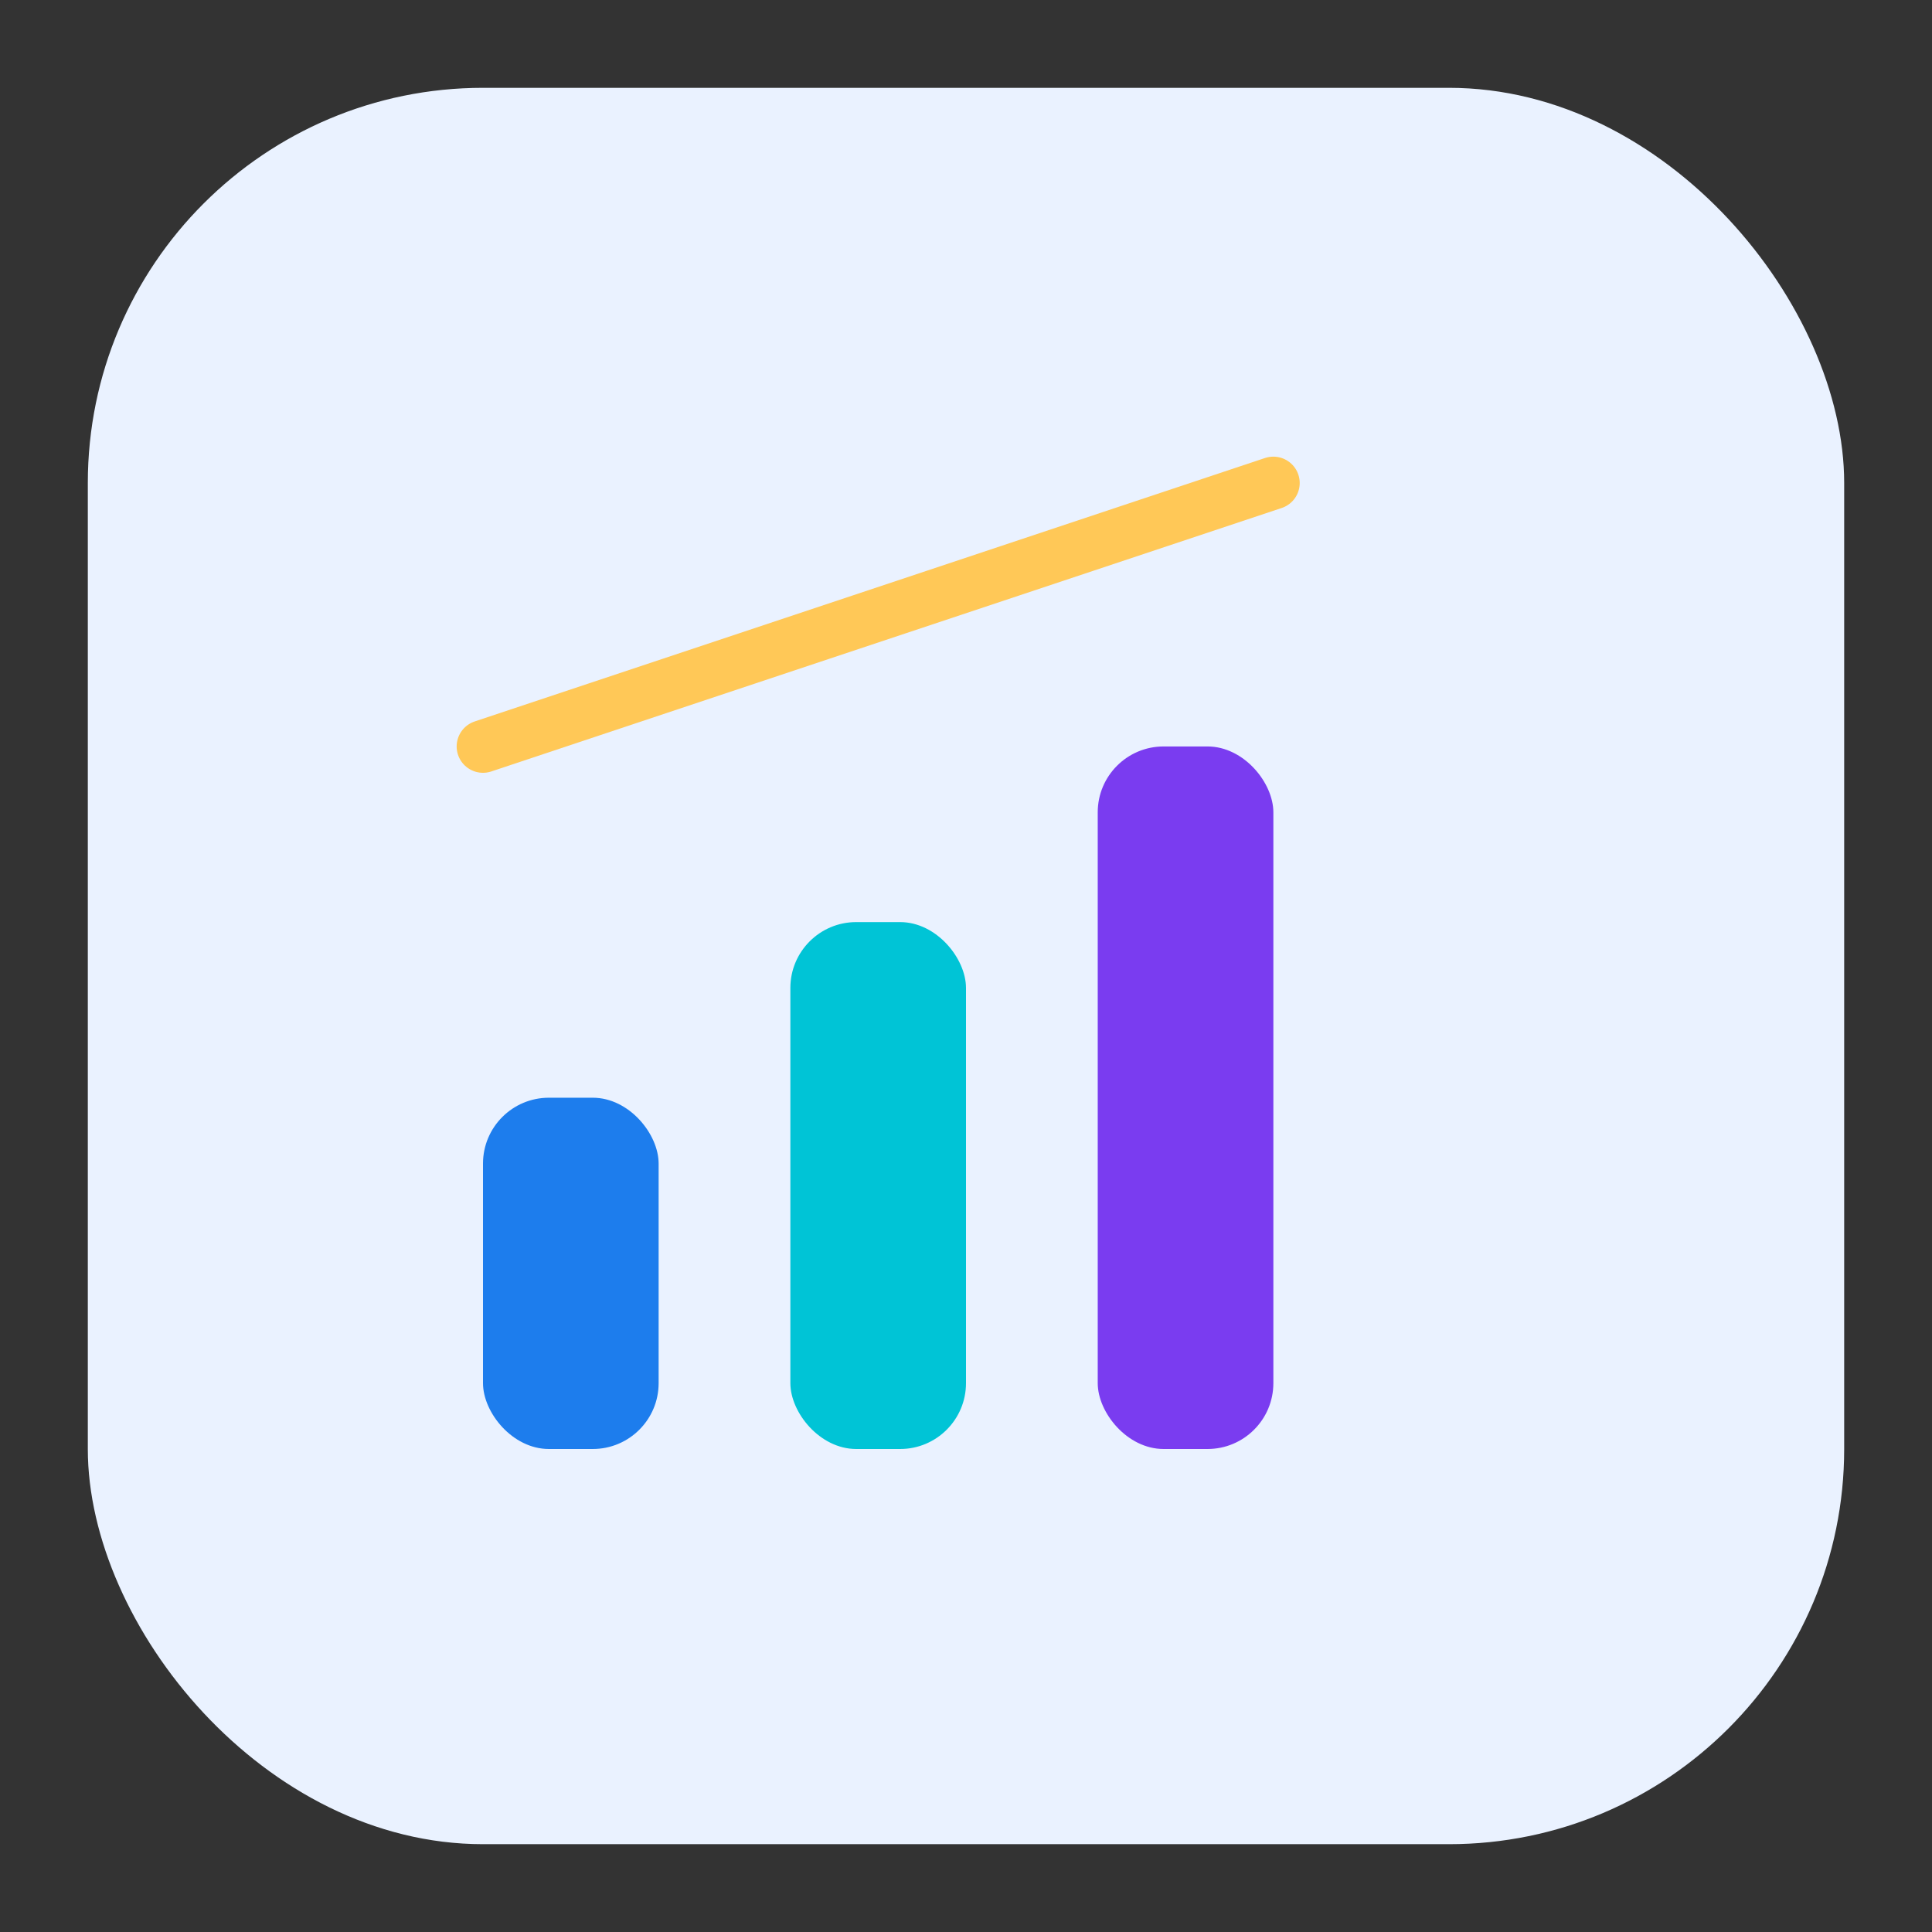
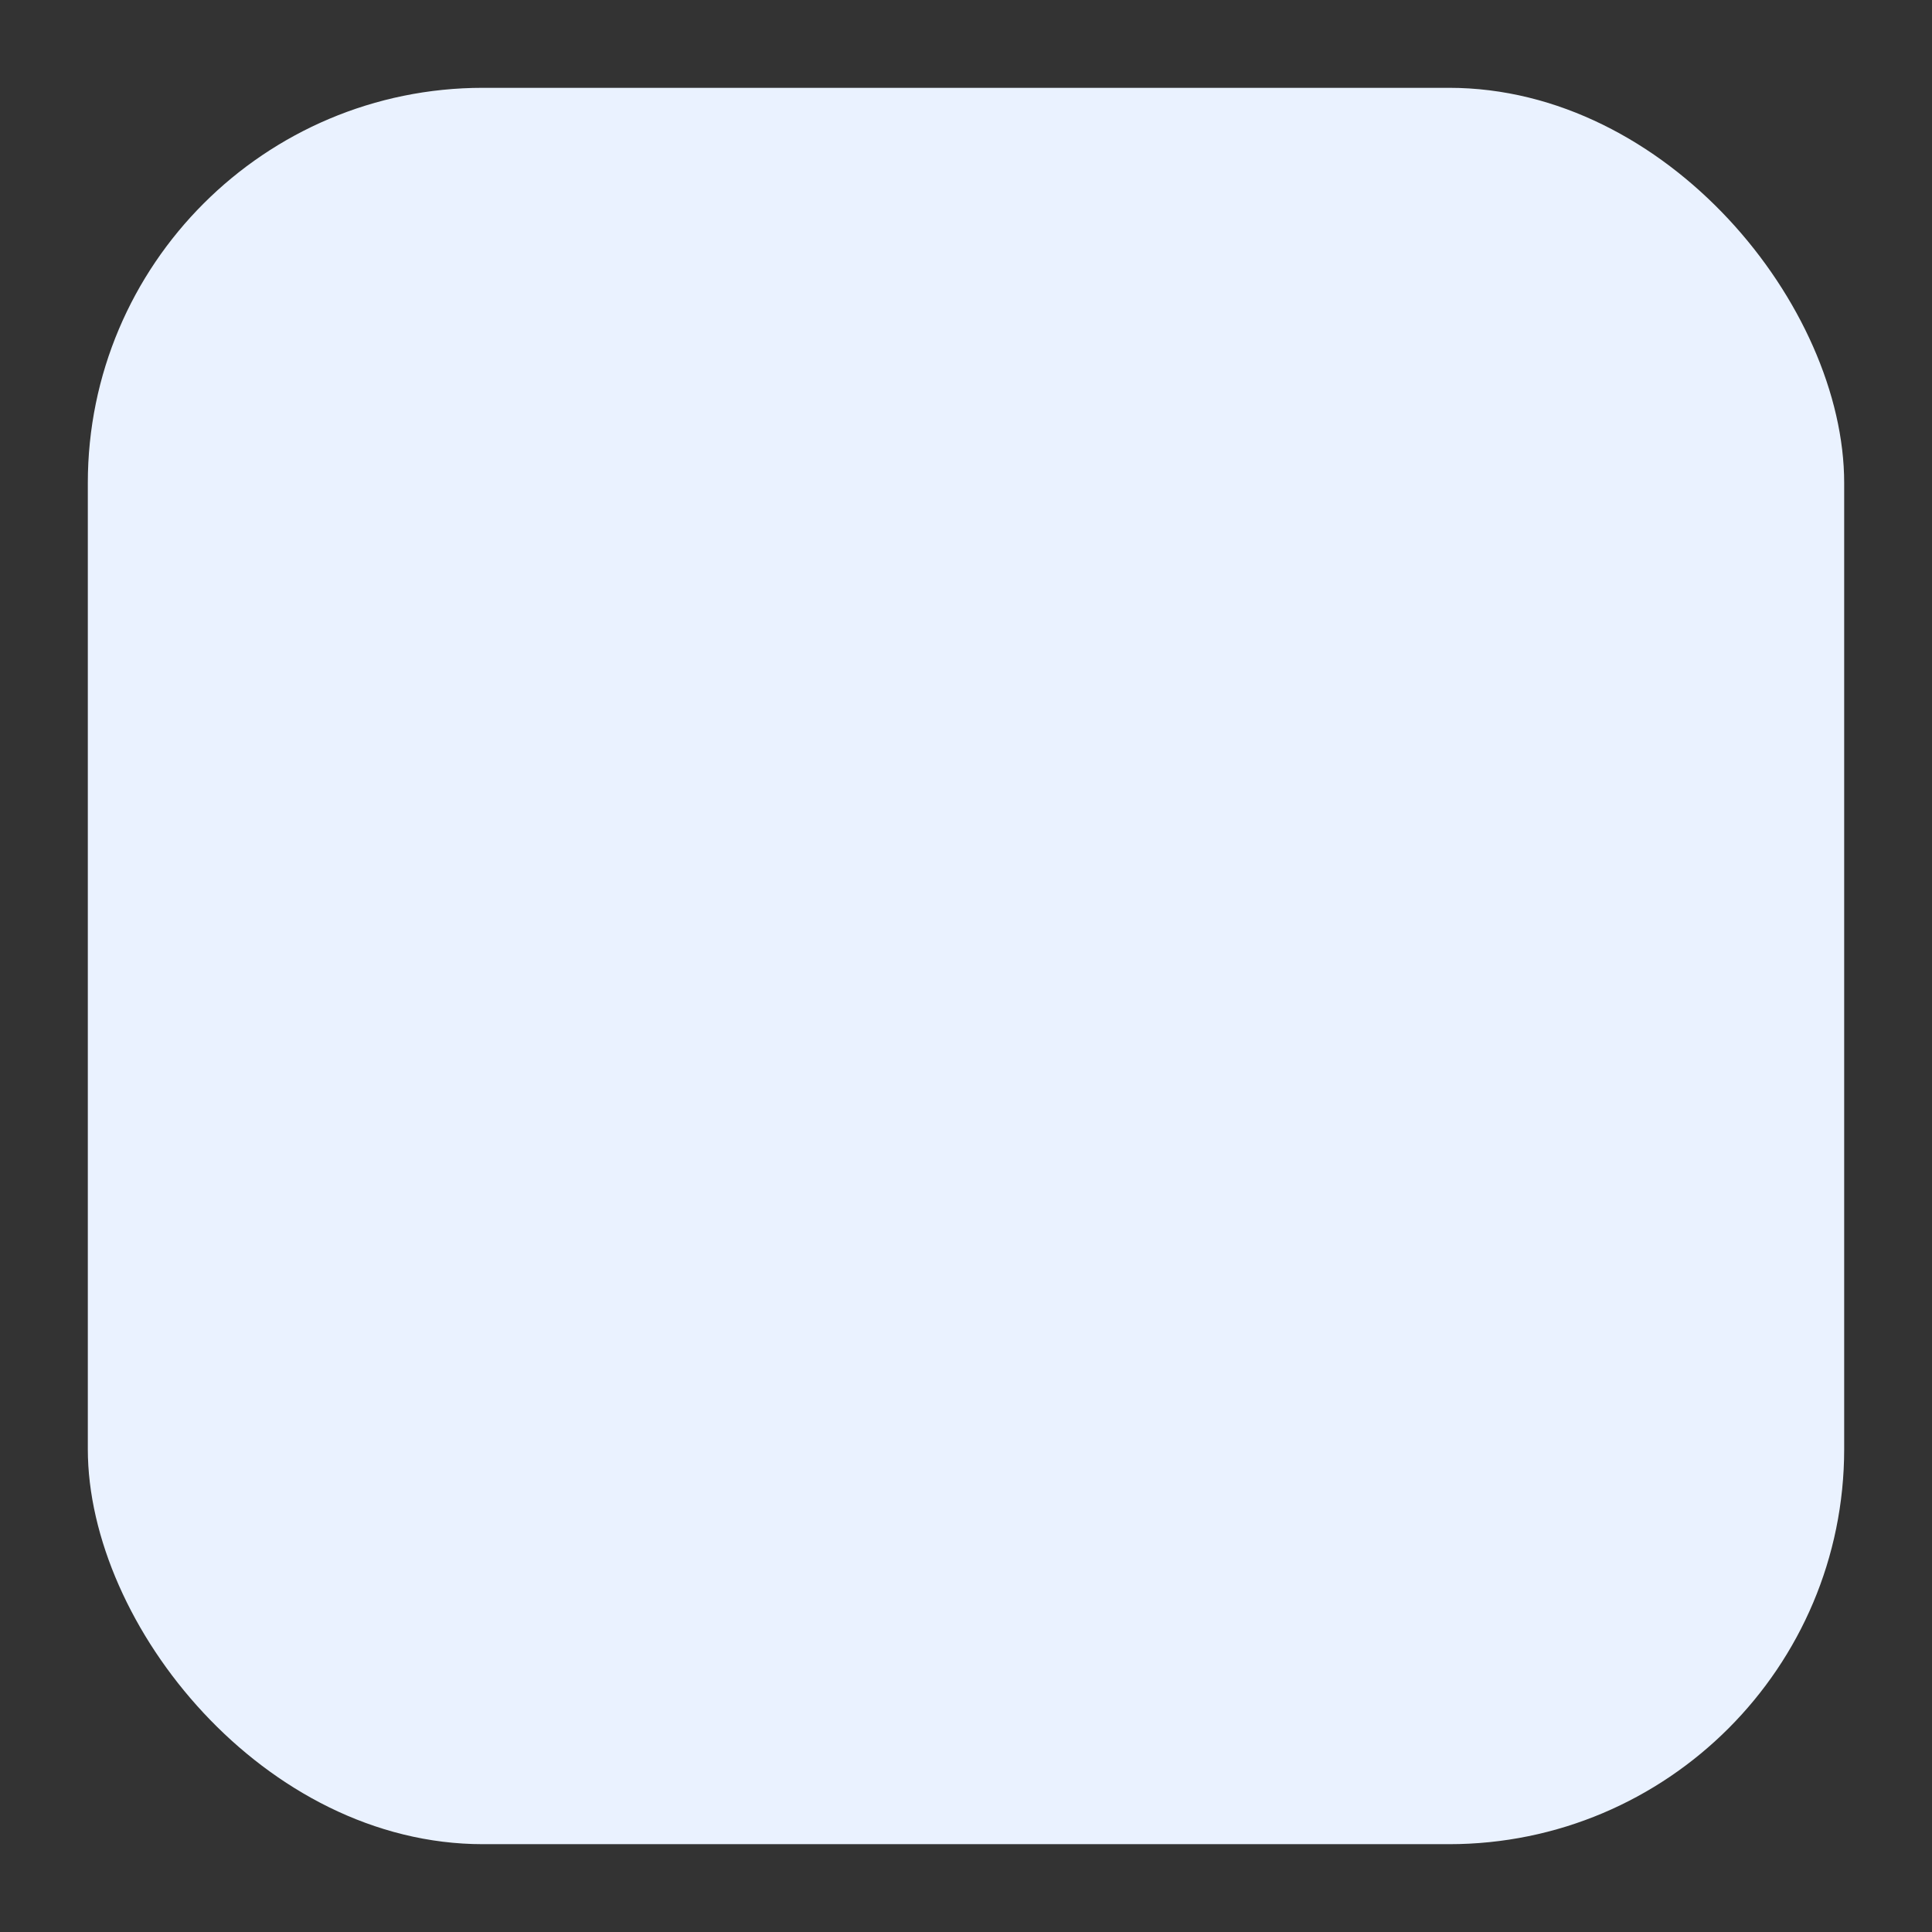
<svg xmlns="http://www.w3.org/2000/svg" width="88" height="88" viewBox="0 0 88 88">
  <rect x="0" y="0" width="88" height="88" fill="#333333" stroke="none" />
  <rect x="4" y="4" width="80" height="80" rx="18" fill="#EAF2FF" />
-   <rect x="22" y="50" width="8" height="16" rx="3" fill="#1D7DED" />
-   <rect x="36" y="42" width="8" height="24" rx="3" fill="#00C4D6" />
-   <rect x="50" y="34" width="8" height="32" rx="3" fill="#7A3CF0" />
-   <path d="M22 34L34 30L46 26L58 22" stroke="#FFC857" stroke-width="2.4" stroke-linecap="round" />
</svg>